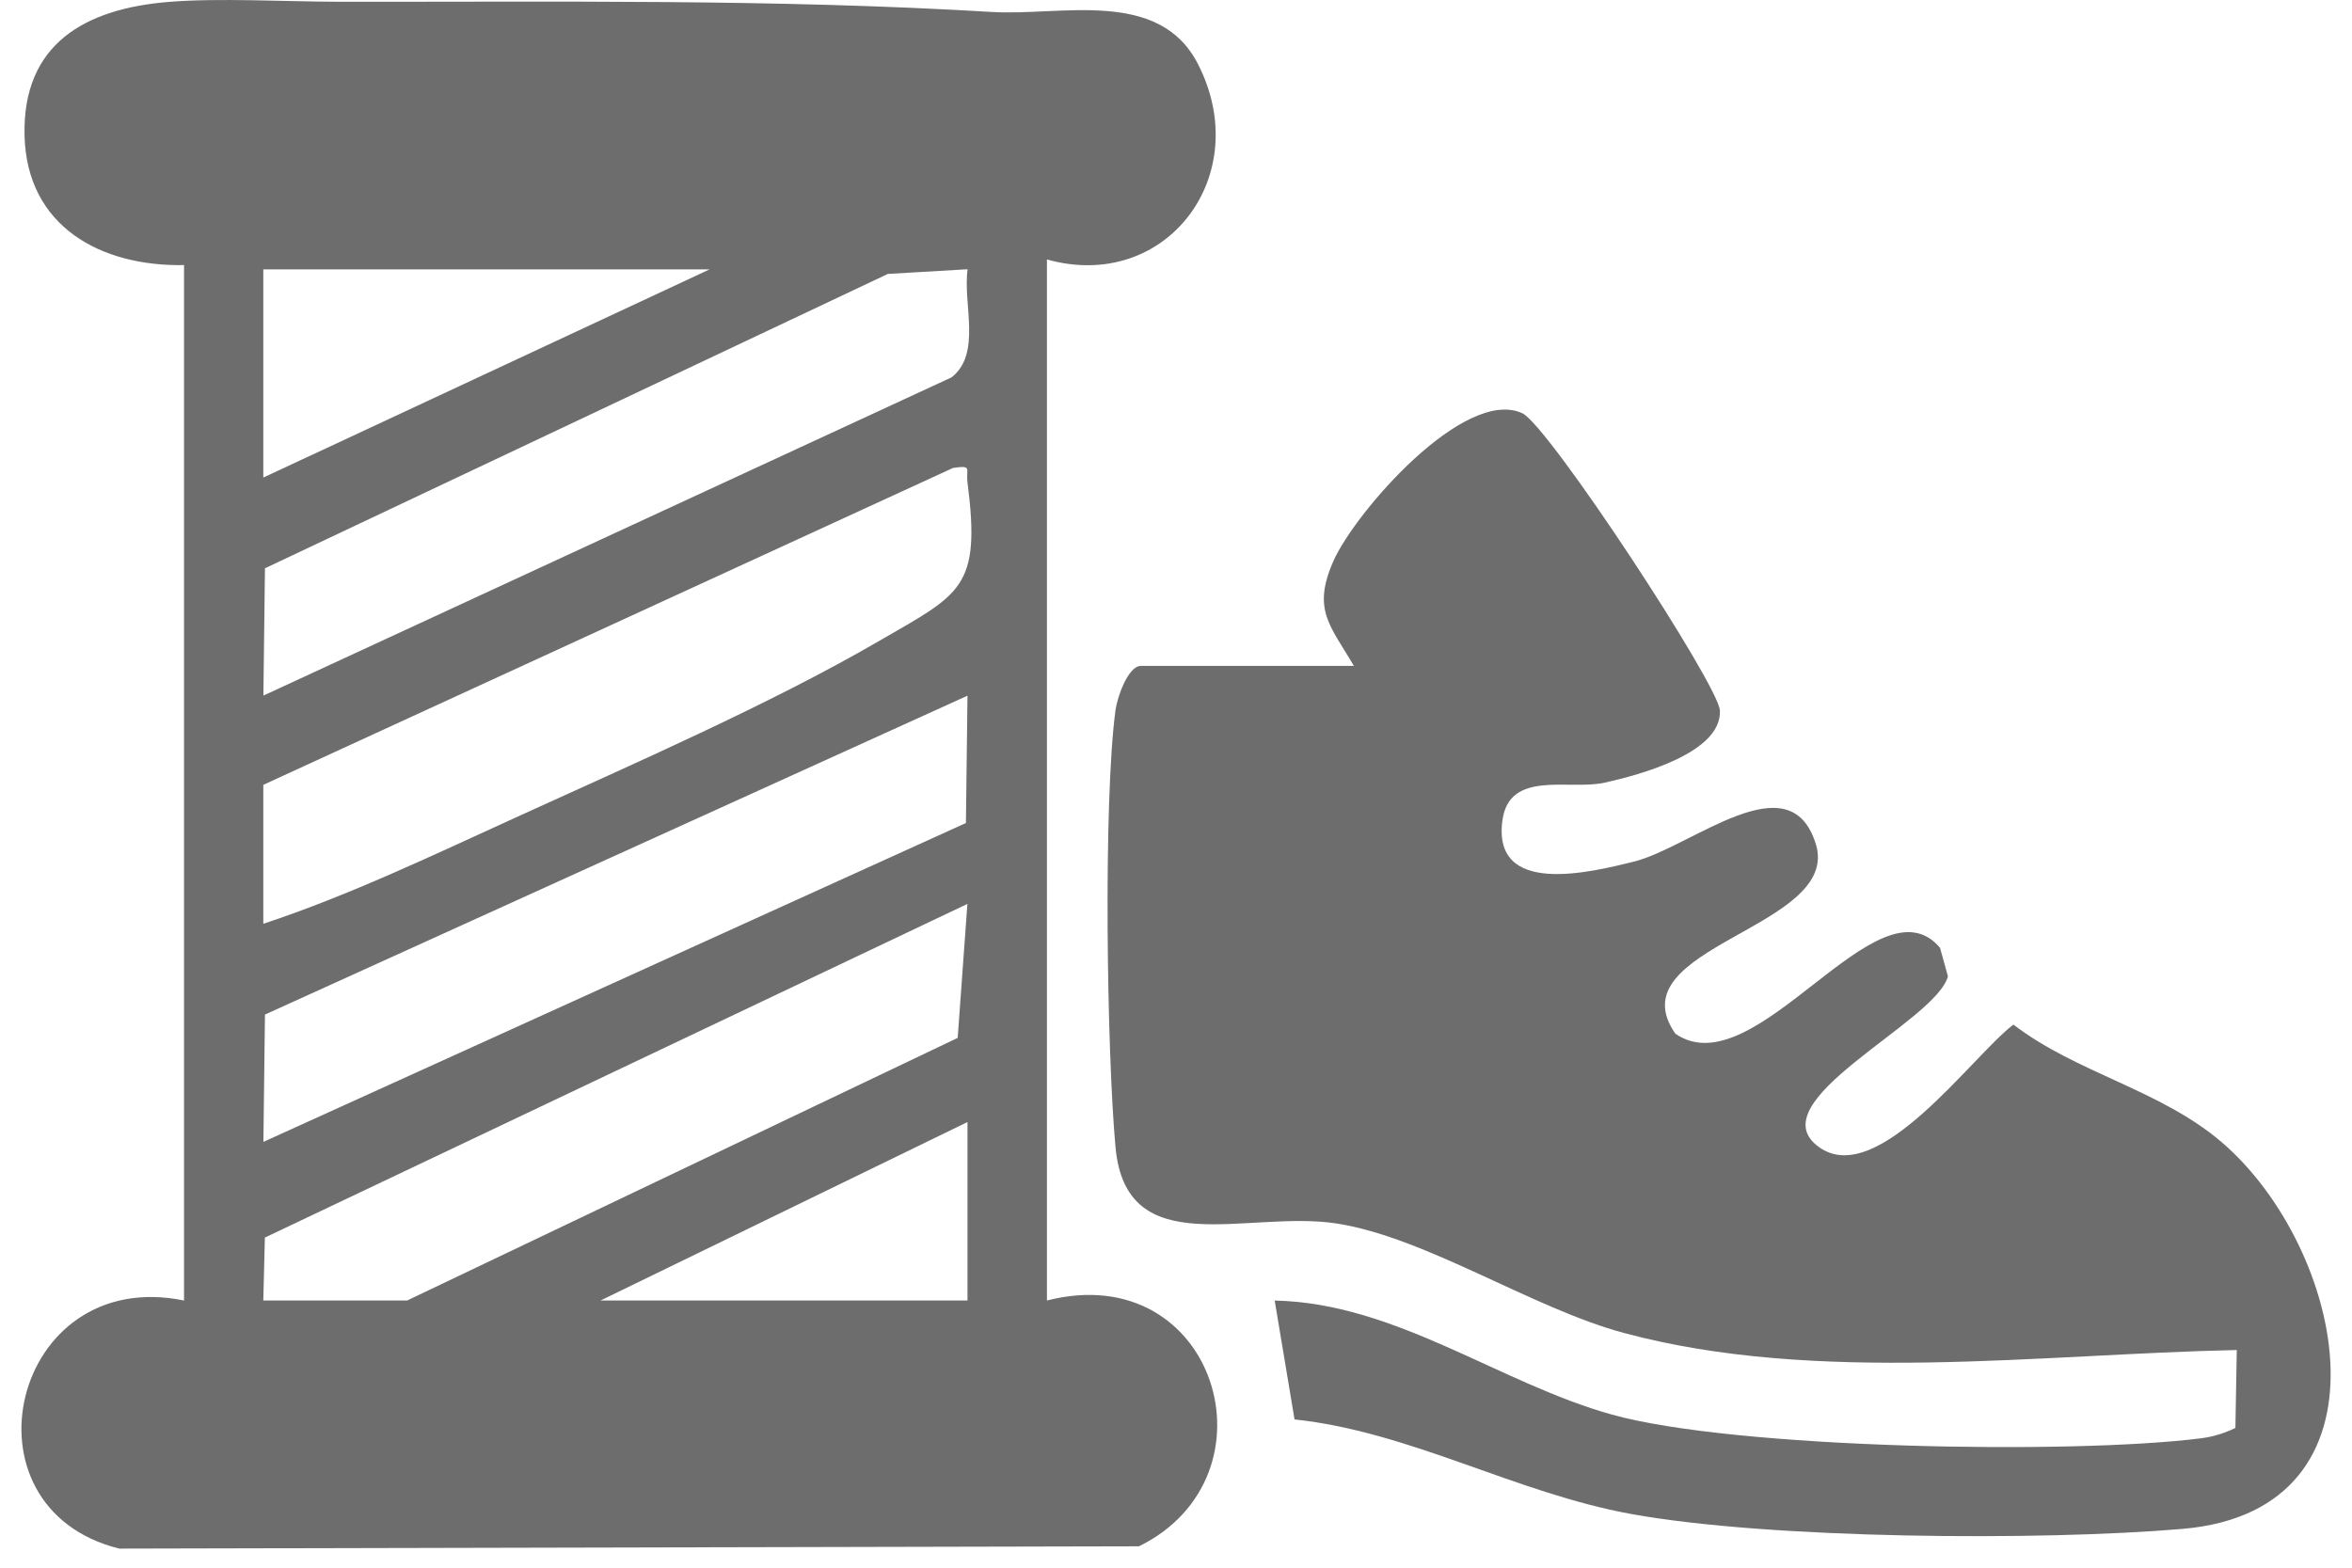
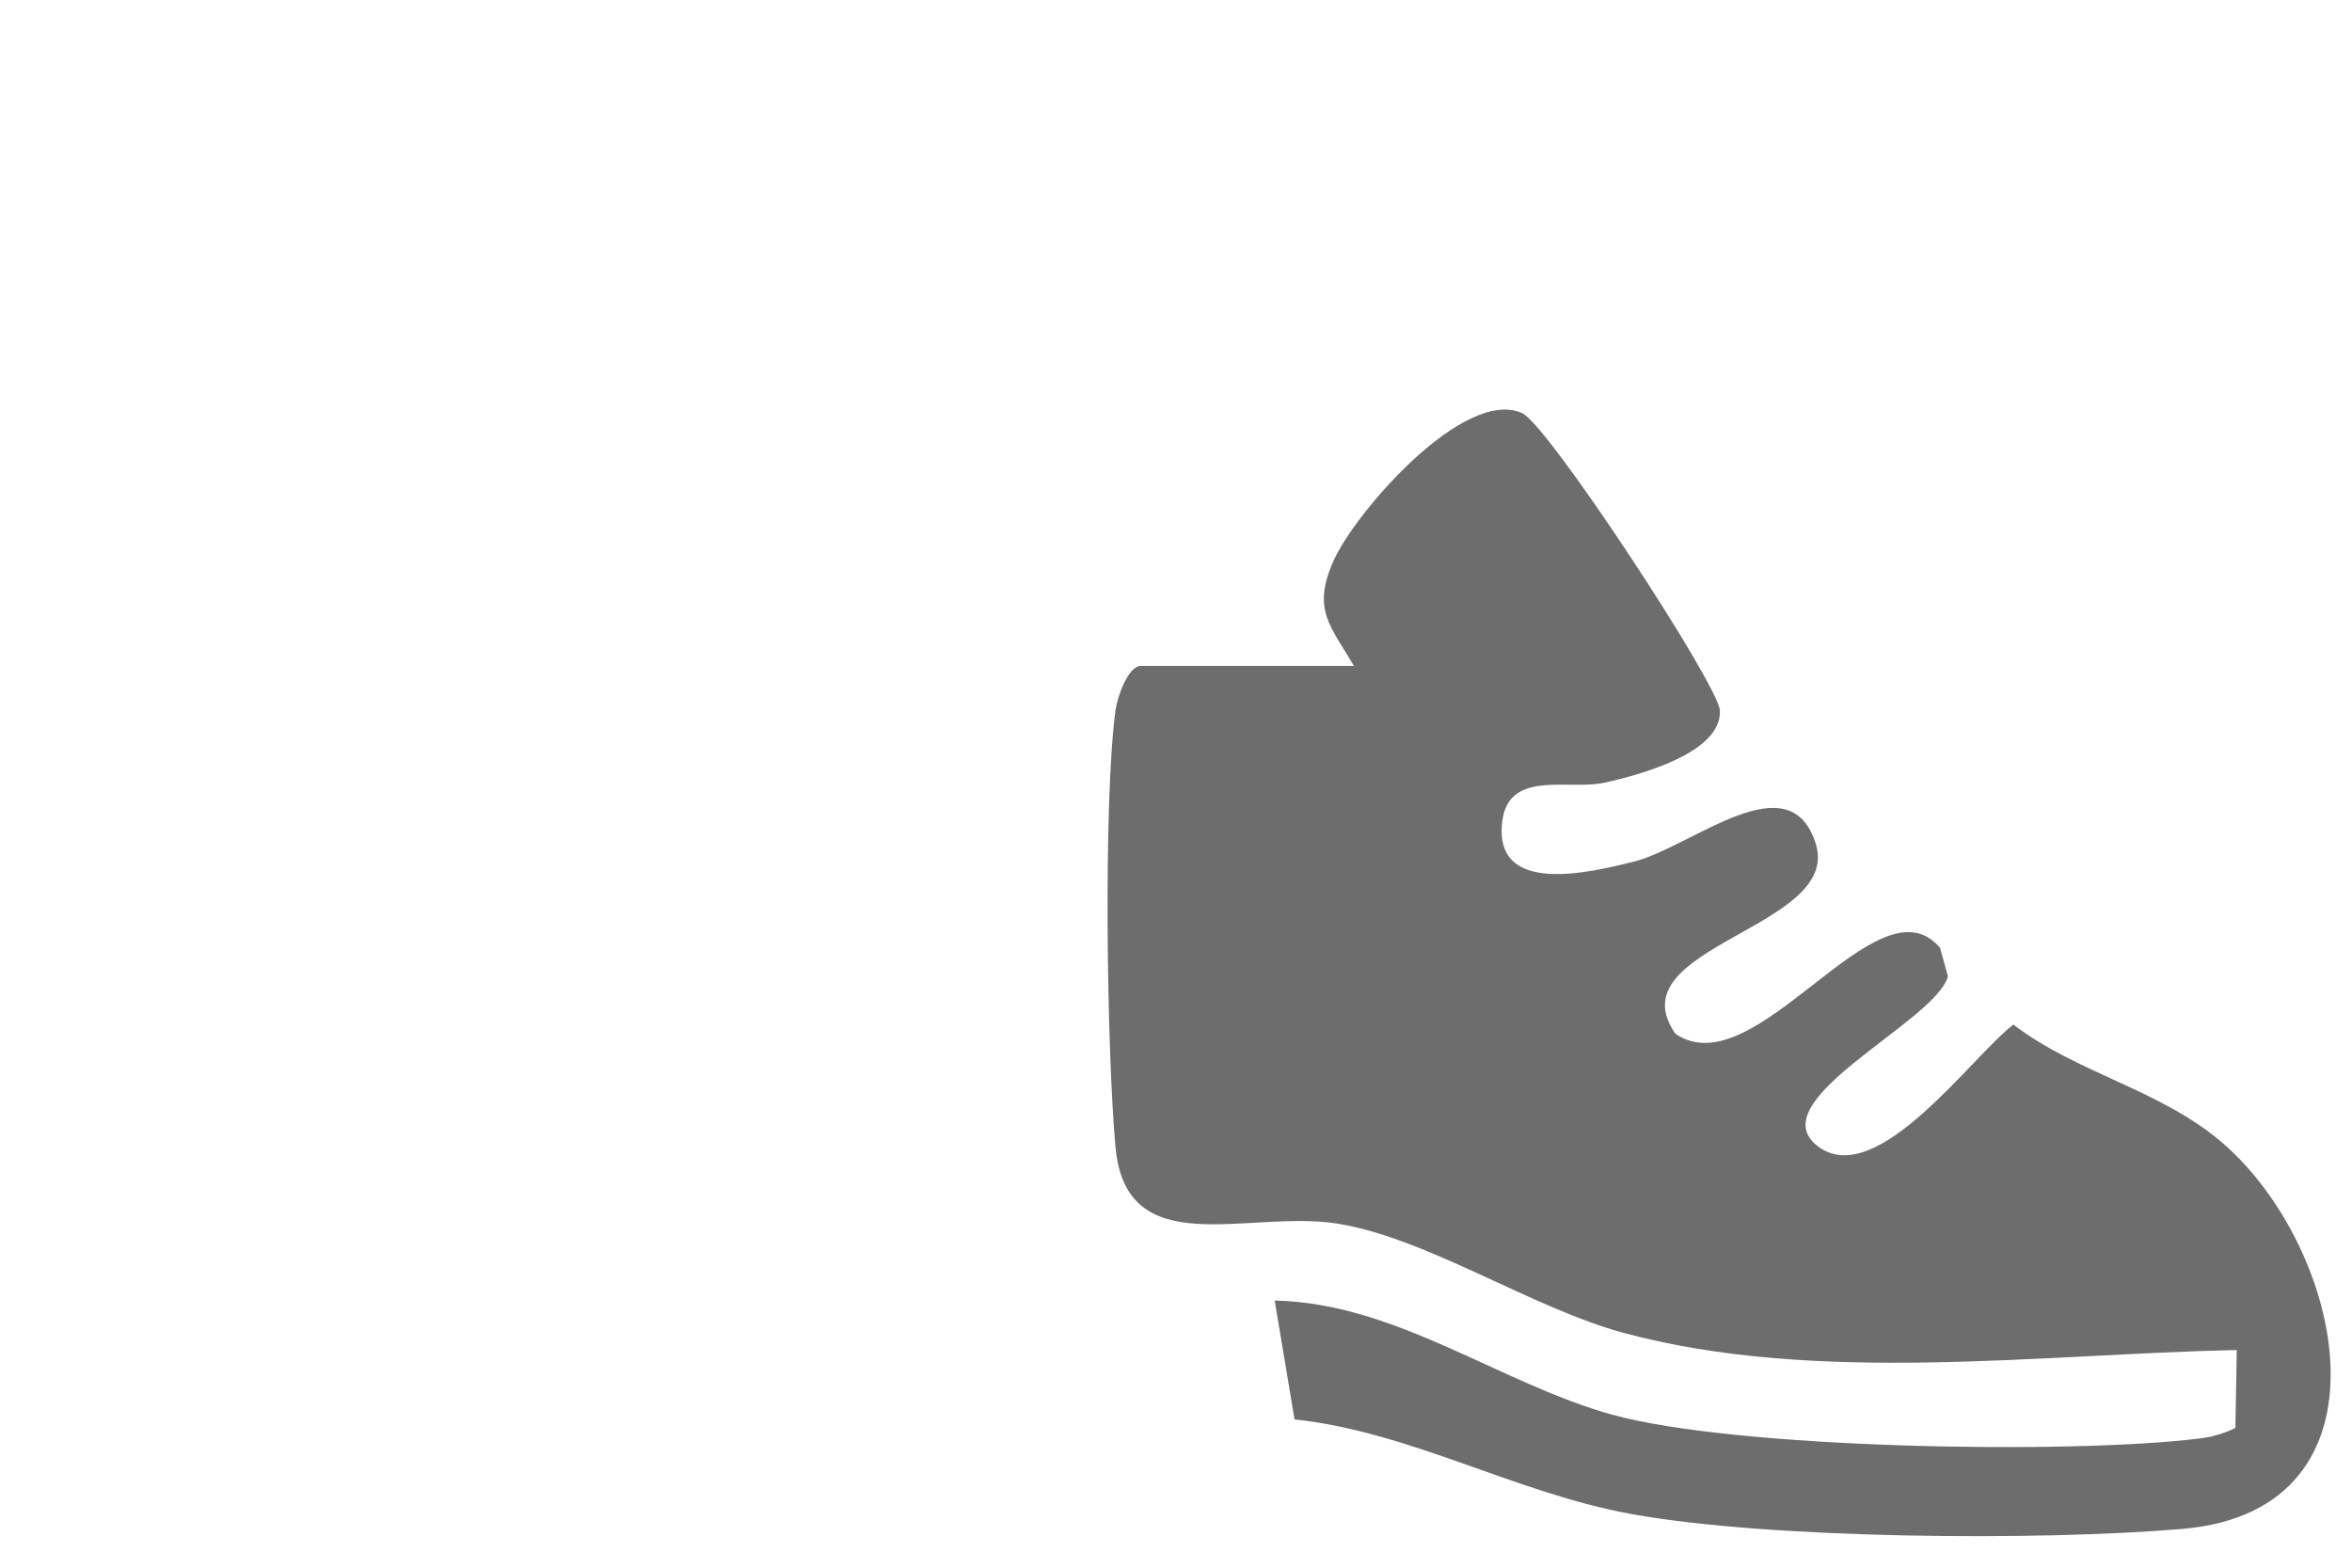
<svg xmlns="http://www.w3.org/2000/svg" width="78" height="52" viewBox="0 0 78 52" fill="none">
-   <path d="M34.717 43.138C40.318 41.707 42.515 48.956 37.772 51.291L3.956 51.367C-1.495 50.015 0.397 41.964 6.103 43.138V8.793C3.354 8.843 0.887 7.524 0.814 4.495C0.742 1.466 2.808 0.285 5.613 0.062C7.278 -0.073 9.481 0.055 11.205 0.058C18.431 0.068 25.668 -0.037 32.898 0.397C35.187 0.535 38.433 -0.402 39.726 2.12C41.627 5.824 38.664 9.714 34.72 8.606V43.138H34.717ZM23.533 8.935H8.732V15.841L23.533 8.935ZM32.089 8.931L29.444 9.086L8.787 18.85L8.735 23.073L31.559 12.516C32.562 11.724 31.927 10.089 32.089 8.931ZM8.732 26.036V30.641C11.563 29.71 14.419 28.338 17.178 27.082C21 25.339 25.536 23.359 29.131 21.274C31.858 19.692 32.539 19.528 32.085 15.999C32.026 15.545 32.263 15.424 31.605 15.522L8.732 26.033V26.036ZM32.085 23.076L8.787 33.653L8.735 37.876L32.033 27.299L32.085 23.08V23.076ZM8.732 43.138H13.501L31.76 34.426L32.082 29.983L8.784 41.05L8.732 43.135V43.138ZM32.085 43.138V37.218L19.915 43.138H32.085Z" fill="#6D6D6D" />
  <path d="M44.901 22.091C44.122 20.752 43.503 20.233 44.22 18.611C44.937 16.99 48.569 12.823 50.486 13.708C51.348 14.106 57.006 22.732 57.038 23.571C57.098 24.975 54.381 25.702 53.21 25.962C52.039 26.222 50.055 25.524 49.825 27.212C49.48 29.744 52.726 28.942 54.184 28.58C56.101 28.103 59.357 25.202 60.219 27.998C61.081 30.793 53.535 31.392 55.562 34.289C58.226 36.121 62.265 28.984 64.337 31.438L64.6 32.385C64.199 33.904 58.193 36.562 60.341 38.061C62.288 39.423 65.406 35.019 66.771 33.986C68.883 35.601 71.636 36.141 73.676 37.884C77.774 41.393 79.645 50.092 72.38 50.713C67.656 51.118 58.686 51.052 54.101 50.22C50.243 49.519 46.783 47.493 42.931 47.082L42.273 43.139C46.286 43.221 49.727 45.882 53.453 46.921C57.532 48.059 68.706 48.253 73.001 47.707C73.389 47.658 73.784 47.536 74.133 47.365L74.179 44.78C67.633 44.918 60.242 45.931 53.858 44.215C50.819 43.399 47.292 41.044 44.332 40.584C41.372 40.123 37.349 41.912 36.994 38.055C36.704 34.884 36.586 26.58 36.994 23.551C37.053 23.117 37.415 22.088 37.833 22.088H44.904L44.901 22.091Z" fill="#6D6D6D" />
</svg>